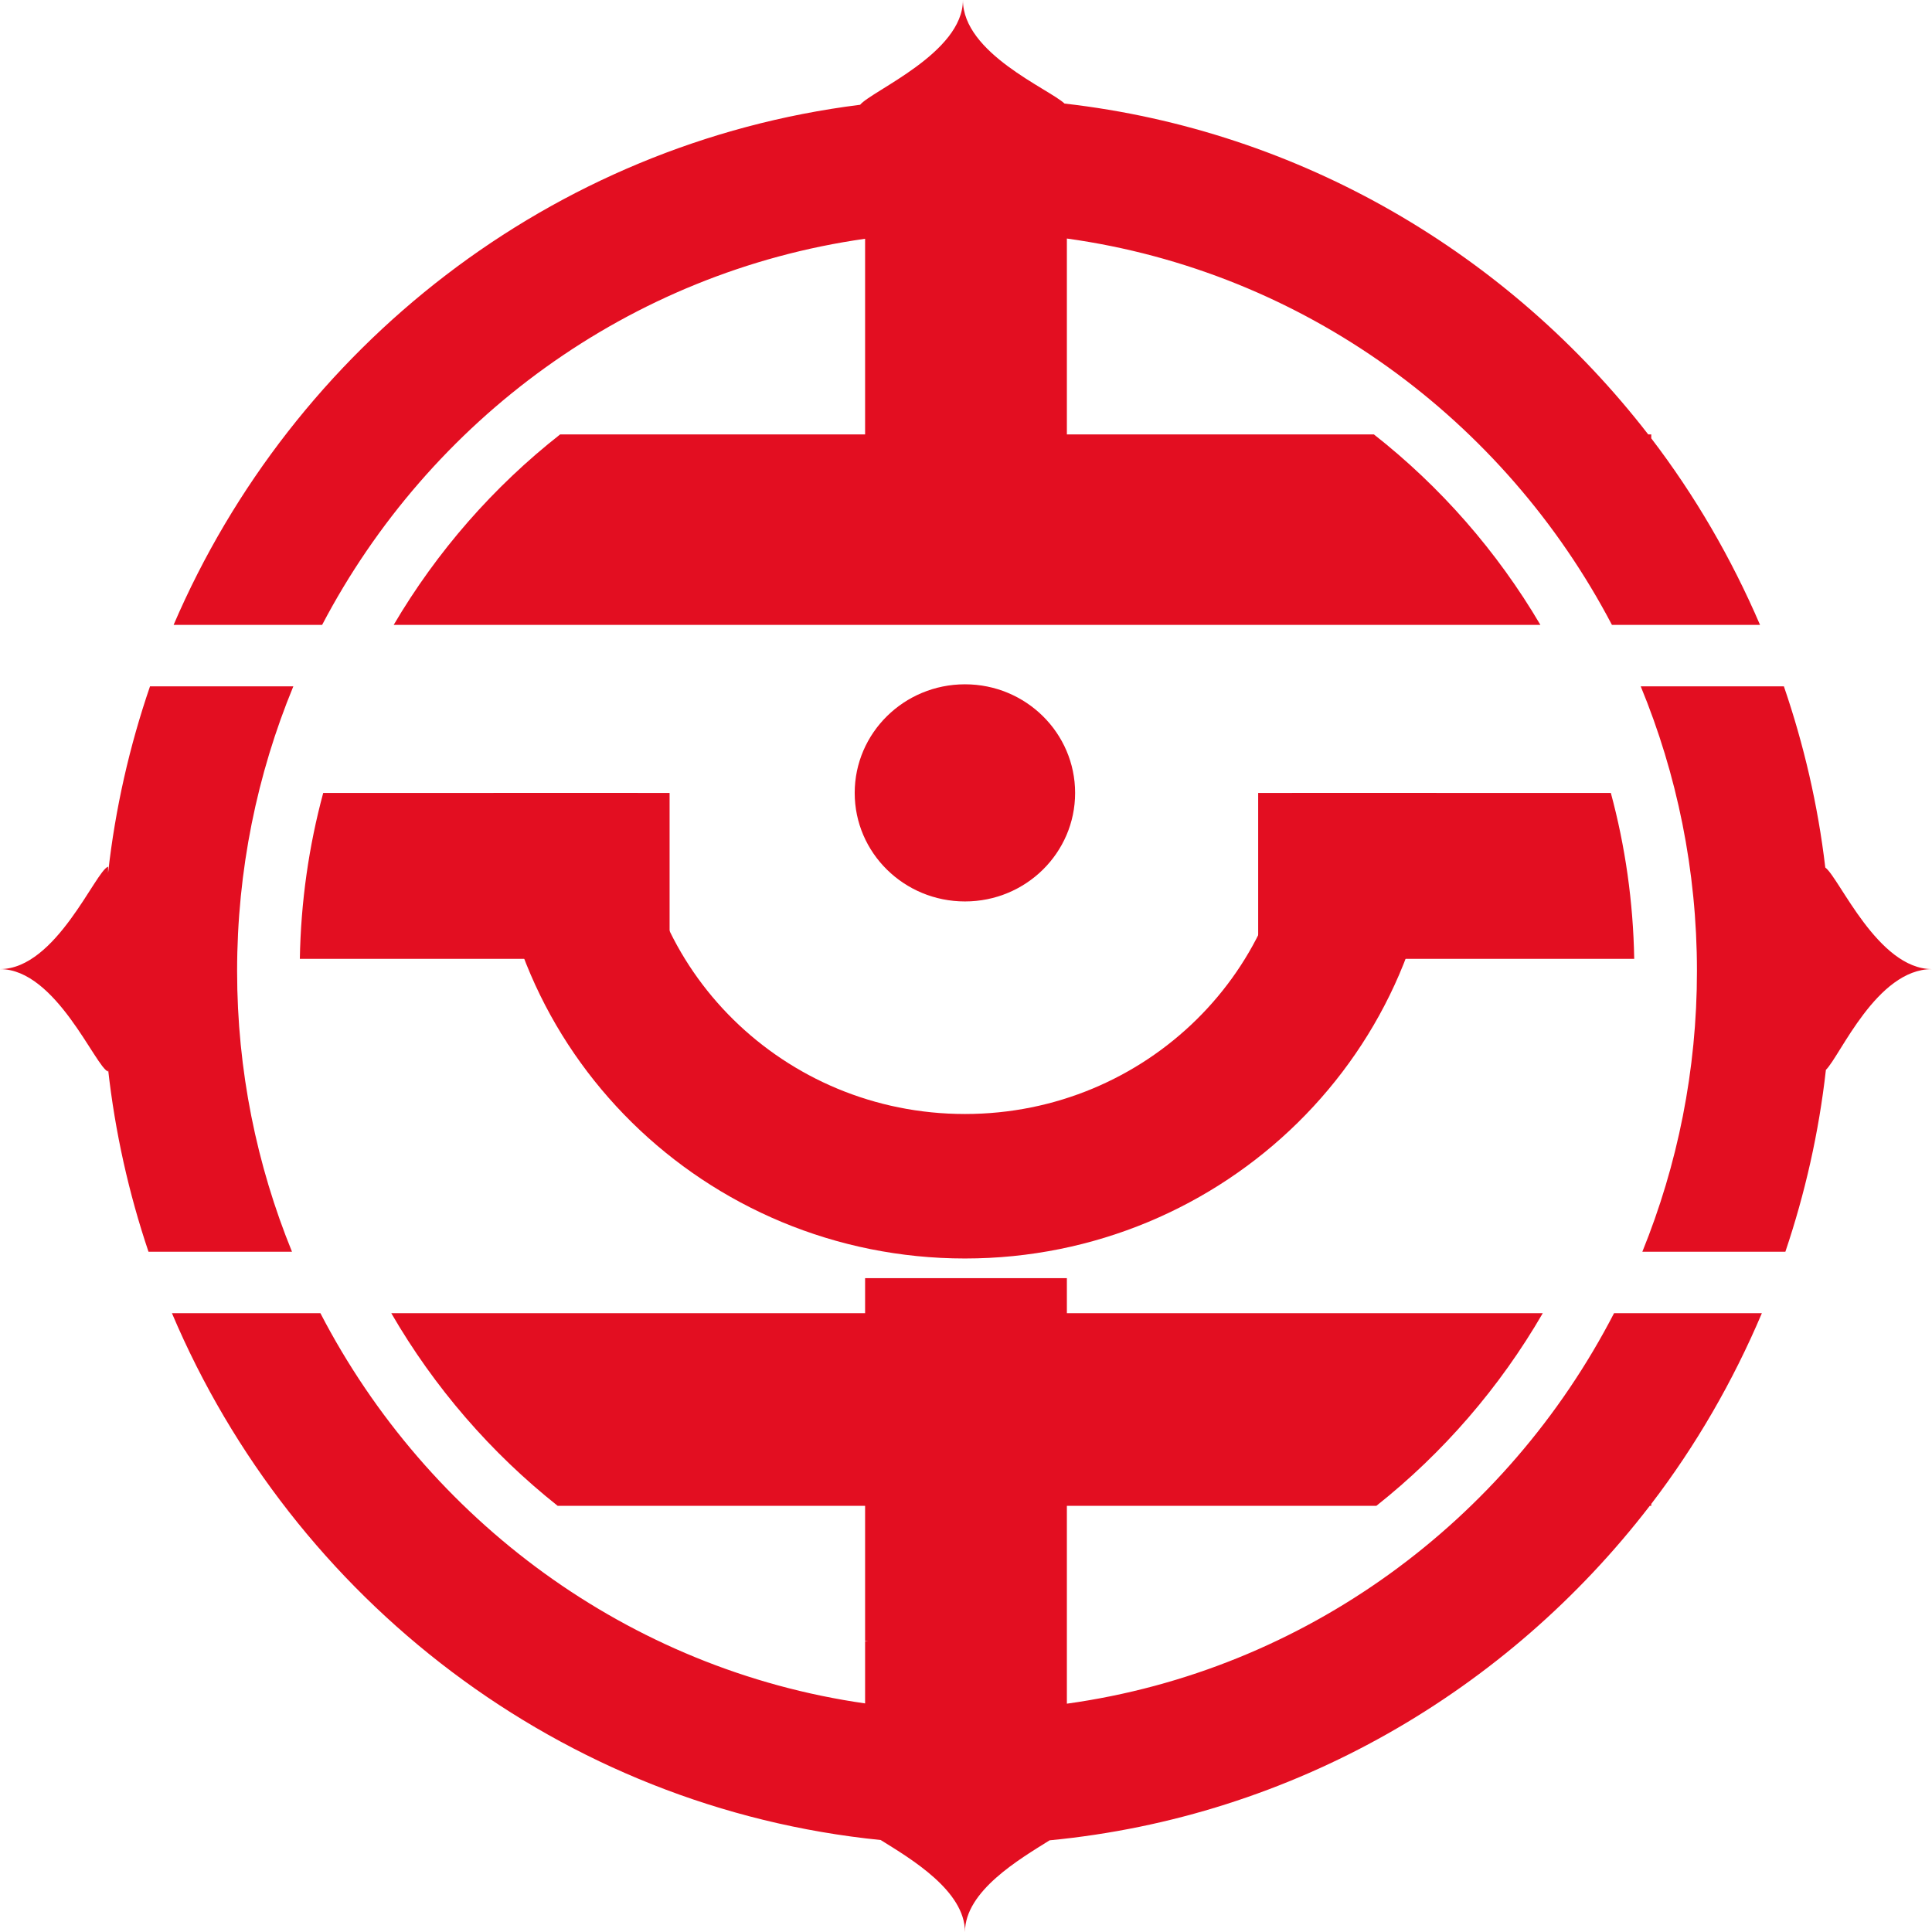
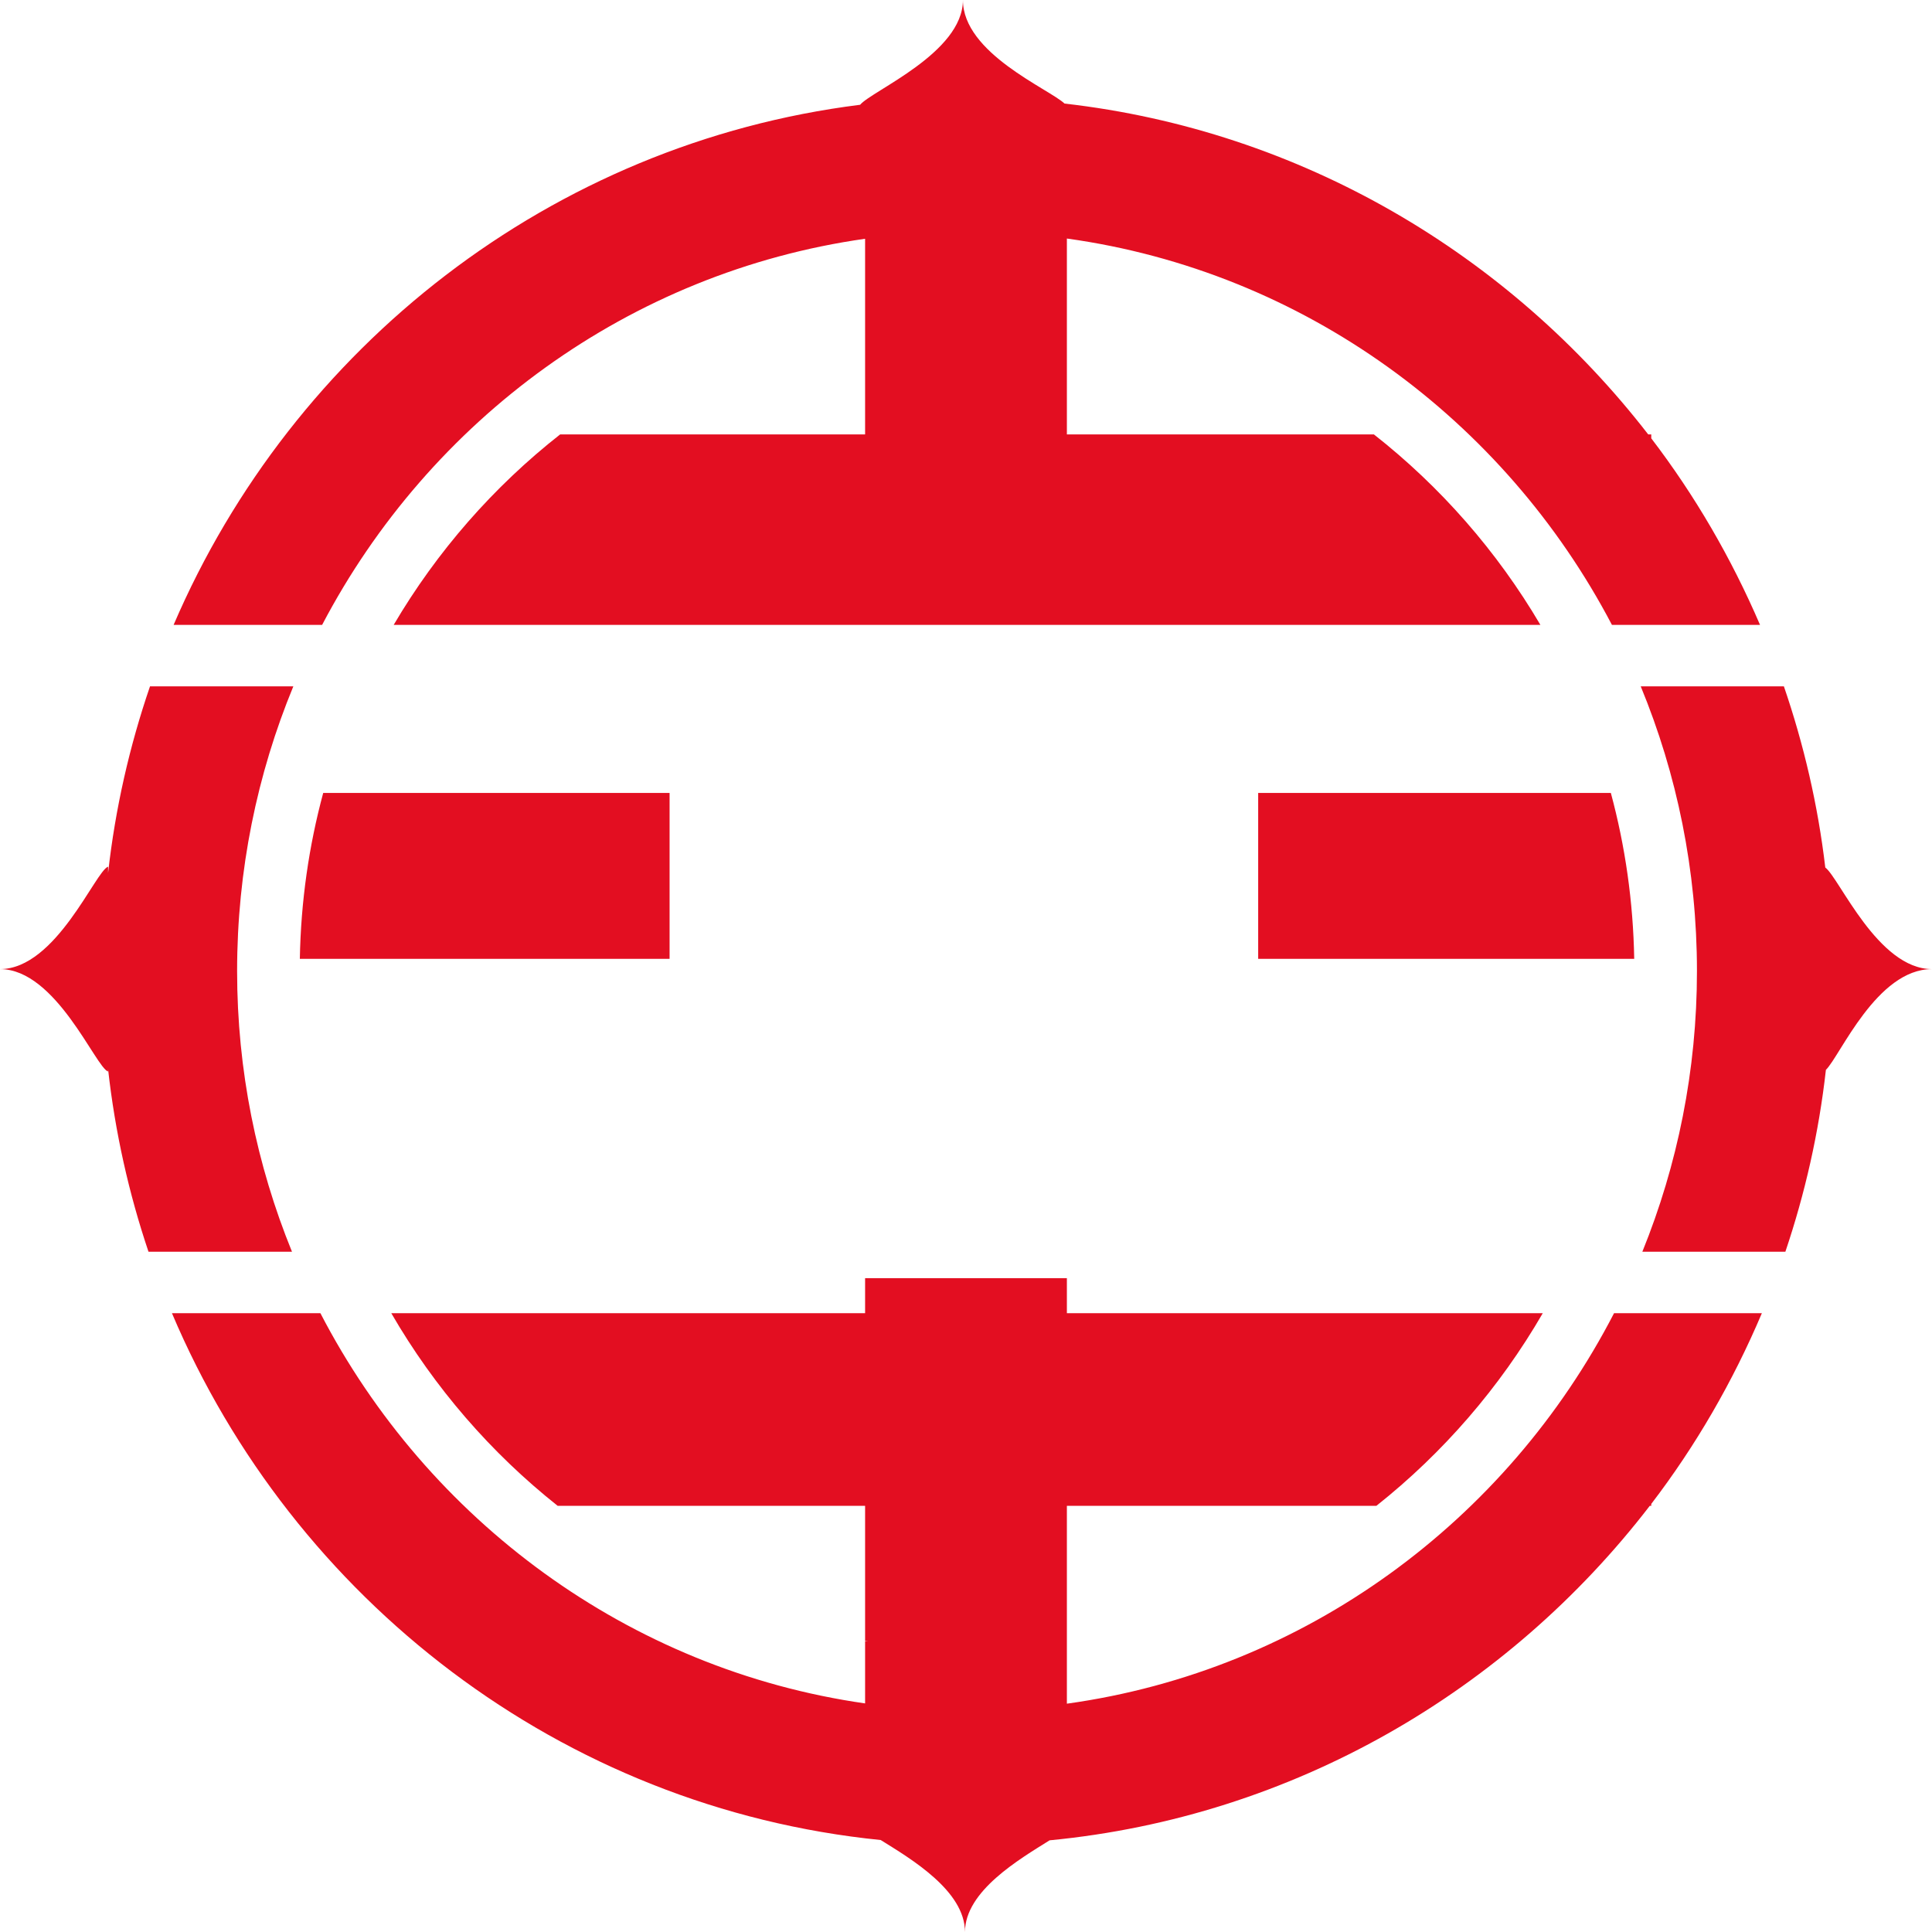
<svg xmlns="http://www.w3.org/2000/svg" xmlns:ns1="http://sodipodi.sourceforge.net/DTD/sodipodi-0.dtd" xmlns:ns2="http://www.inkscape.org/namespaces/inkscape" id="svg32" xml:space="preserve" enable-background="new 0 0 110.67 106.67" viewBox="0 0 500.014 500.014" height="500" width="500" version="1.1" ns1:docname="Emblem_of_Shiki.svg" ns2:version="1.2.1 (9c6d41e410, 2022-07-14)">
  <ns1:namedview id="namedview20" pagecolor="#ffffff" bordercolor="#666666" borderopacity="1.0" ns2:showpageshadow="2" ns2:pageopacity="0.0" ns2:pagecheckerboard="0" ns2:deskcolor="#d1d1d1" showgrid="false" ns2:zoom="0.70710678" ns2:cx="101.82338" ns2:cy="212.83914" ns2:window-width="1920" ns2:window-height="996" ns2:window-x="1912" ns2:window-y="-8" ns2:window-maximized="1" ns2:current-layer="svg32" />
  <title id="title845">Emblem_of_Shiki</title>
  <defs id="defs36" />
-   <path style="fill:#e30e21;fill-opacity:1;stroke-width:5.342;stroke-linejoin:round" id="path4" d="m 278.246,205.218 c 0,15.518 -12.752,28.081 -28.504,28.081 -15.759,0 -28.54,-12.563 -28.54,-28.081 0,-15.525 12.781,-28.116 28.54,-28.116 15.752,0 28.504,12.591 28.504,28.116 z" />
  <path id="rect6" style="fill:#e30e21;fill-opacity:1;stroke-width:5.342;stroke-linejoin:round" d="M 249.212 0 C 249.212 13.695 225.641 23.47 222.604 27.116 C 142.717 37.12 75.823 89.796 44.929 161.725 L 83.368 161.725 C 111.162 108.715 162.819 70.45 223.893 61.793 L 223.893 77.965 L 223.893 112.429 L 144.969 112.429 C 127.752 125.95 113.092 142.679 101.888 161.725 L 387.612 161.725 L 398.665 161.725 C 387.46 142.677 372.794 125.951 355.574 112.429 L 276.115 112.429 L 276.115 77.965 L 276.115 77.873 L 276.115 61.734 C 337.421 70.244 389.304 108.561 417.179 161.725 L 455.507 161.725 C 448.073 144.425 438.64 128.191 427.356 113.441 L 427.356 112.429 L 426.568 112.429 C 390.482 65.804 336.731 33.781 275.513 26.803 C 271.453 22.99 249.212 13.798 249.212 0 z M 38.823 177.632 C 33.537 193.053 29.836 209.213 27.973 225.928 L 27.973 224.299 C 24.752 225.346 14.517 250.81 0 250.81 C 14.517 250.81 24.752 276.24 27.973 277.322 L 27.973 276.74 C 29.792 293.062 33.346 308.865 38.433 323.96 L 75.57 323.96 C 66.441 301.548 61.365 277.031 61.365 251.333 C 61.365 225.227 66.551 200.331 75.916 177.632 L 38.823 177.632 z M 424.631 177.632 C 433.996 200.331 439.182 225.227 439.182 251.333 C 439.182 277.031 434.138 301.548 425.049 323.96 L 462.064 323.96 C 467.14 308.907 470.729 293.169 472.554 276.89 C 476.26 273.247 485.694 250.81 500.014 250.81 C 485.996 250.81 476.022 227.191 472.396 224.52 C 470.486 208.299 466.819 192.623 461.681 177.632 L 424.631 177.632 z M 83.649 205.219 C 79.938 218.947 77.864 233.336 77.6 248.159 L 173.294 248.159 L 173.294 205.219 L 83.649 205.219 z M 325.624 205.219 L 325.624 248.159 L 422.947 248.159 C 422.683 233.336 420.609 218.947 416.898 205.219 L 325.624 205.219 z M 223.893 330.794 L 223.893 339.867 L 109.935 339.867 L 101.27 339.867 C 112.412 359.113 127.071 376.028 144.324 389.714 L 223.893 389.714 L 223.893 424.701 C 224.149 424.741 224.414 424.756 224.67 424.795 L 223.893 424.795 L 223.893 440.854 C 162.682 432.105 110.672 393.397 82.924 339.867 L 44.503 339.867 C 75.866 413.958 145.294 467.896 227.93 476.21 C 235.764 481.079 249.741 489.354 249.741 500.014 C 249.741 489.404 263.85 481.165 271.644 476.287 C 334.697 470.222 390.132 437.608 426.977 389.714 L 427.356 389.714 L 427.356 389.228 C 438.875 374.17 448.479 357.574 455.981 339.867 L 417.722 339.867 C 389.984 393.584 337.828 432.356 276.115 440.924 L 276.115 424.795 L 276.115 389.714 L 356.219 389.714 C 373.473 376.028 388.133 359.114 399.275 339.867 L 397.72 339.867 L 276.115 339.867 L 276.115 330.794 L 223.893 330.794 z " />
-   <path style="fill:none;stroke:#e30e21;stroke-width:37.395;stroke-linejoin:miter;stroke-opacity:1" id="path22" d="m 353.067,205.218 c 0,56.196 -46.28,101.789 -103.325,101.789 -57.044,0 -103.36,-45.592 -103.36,-101.789" />
</svg>